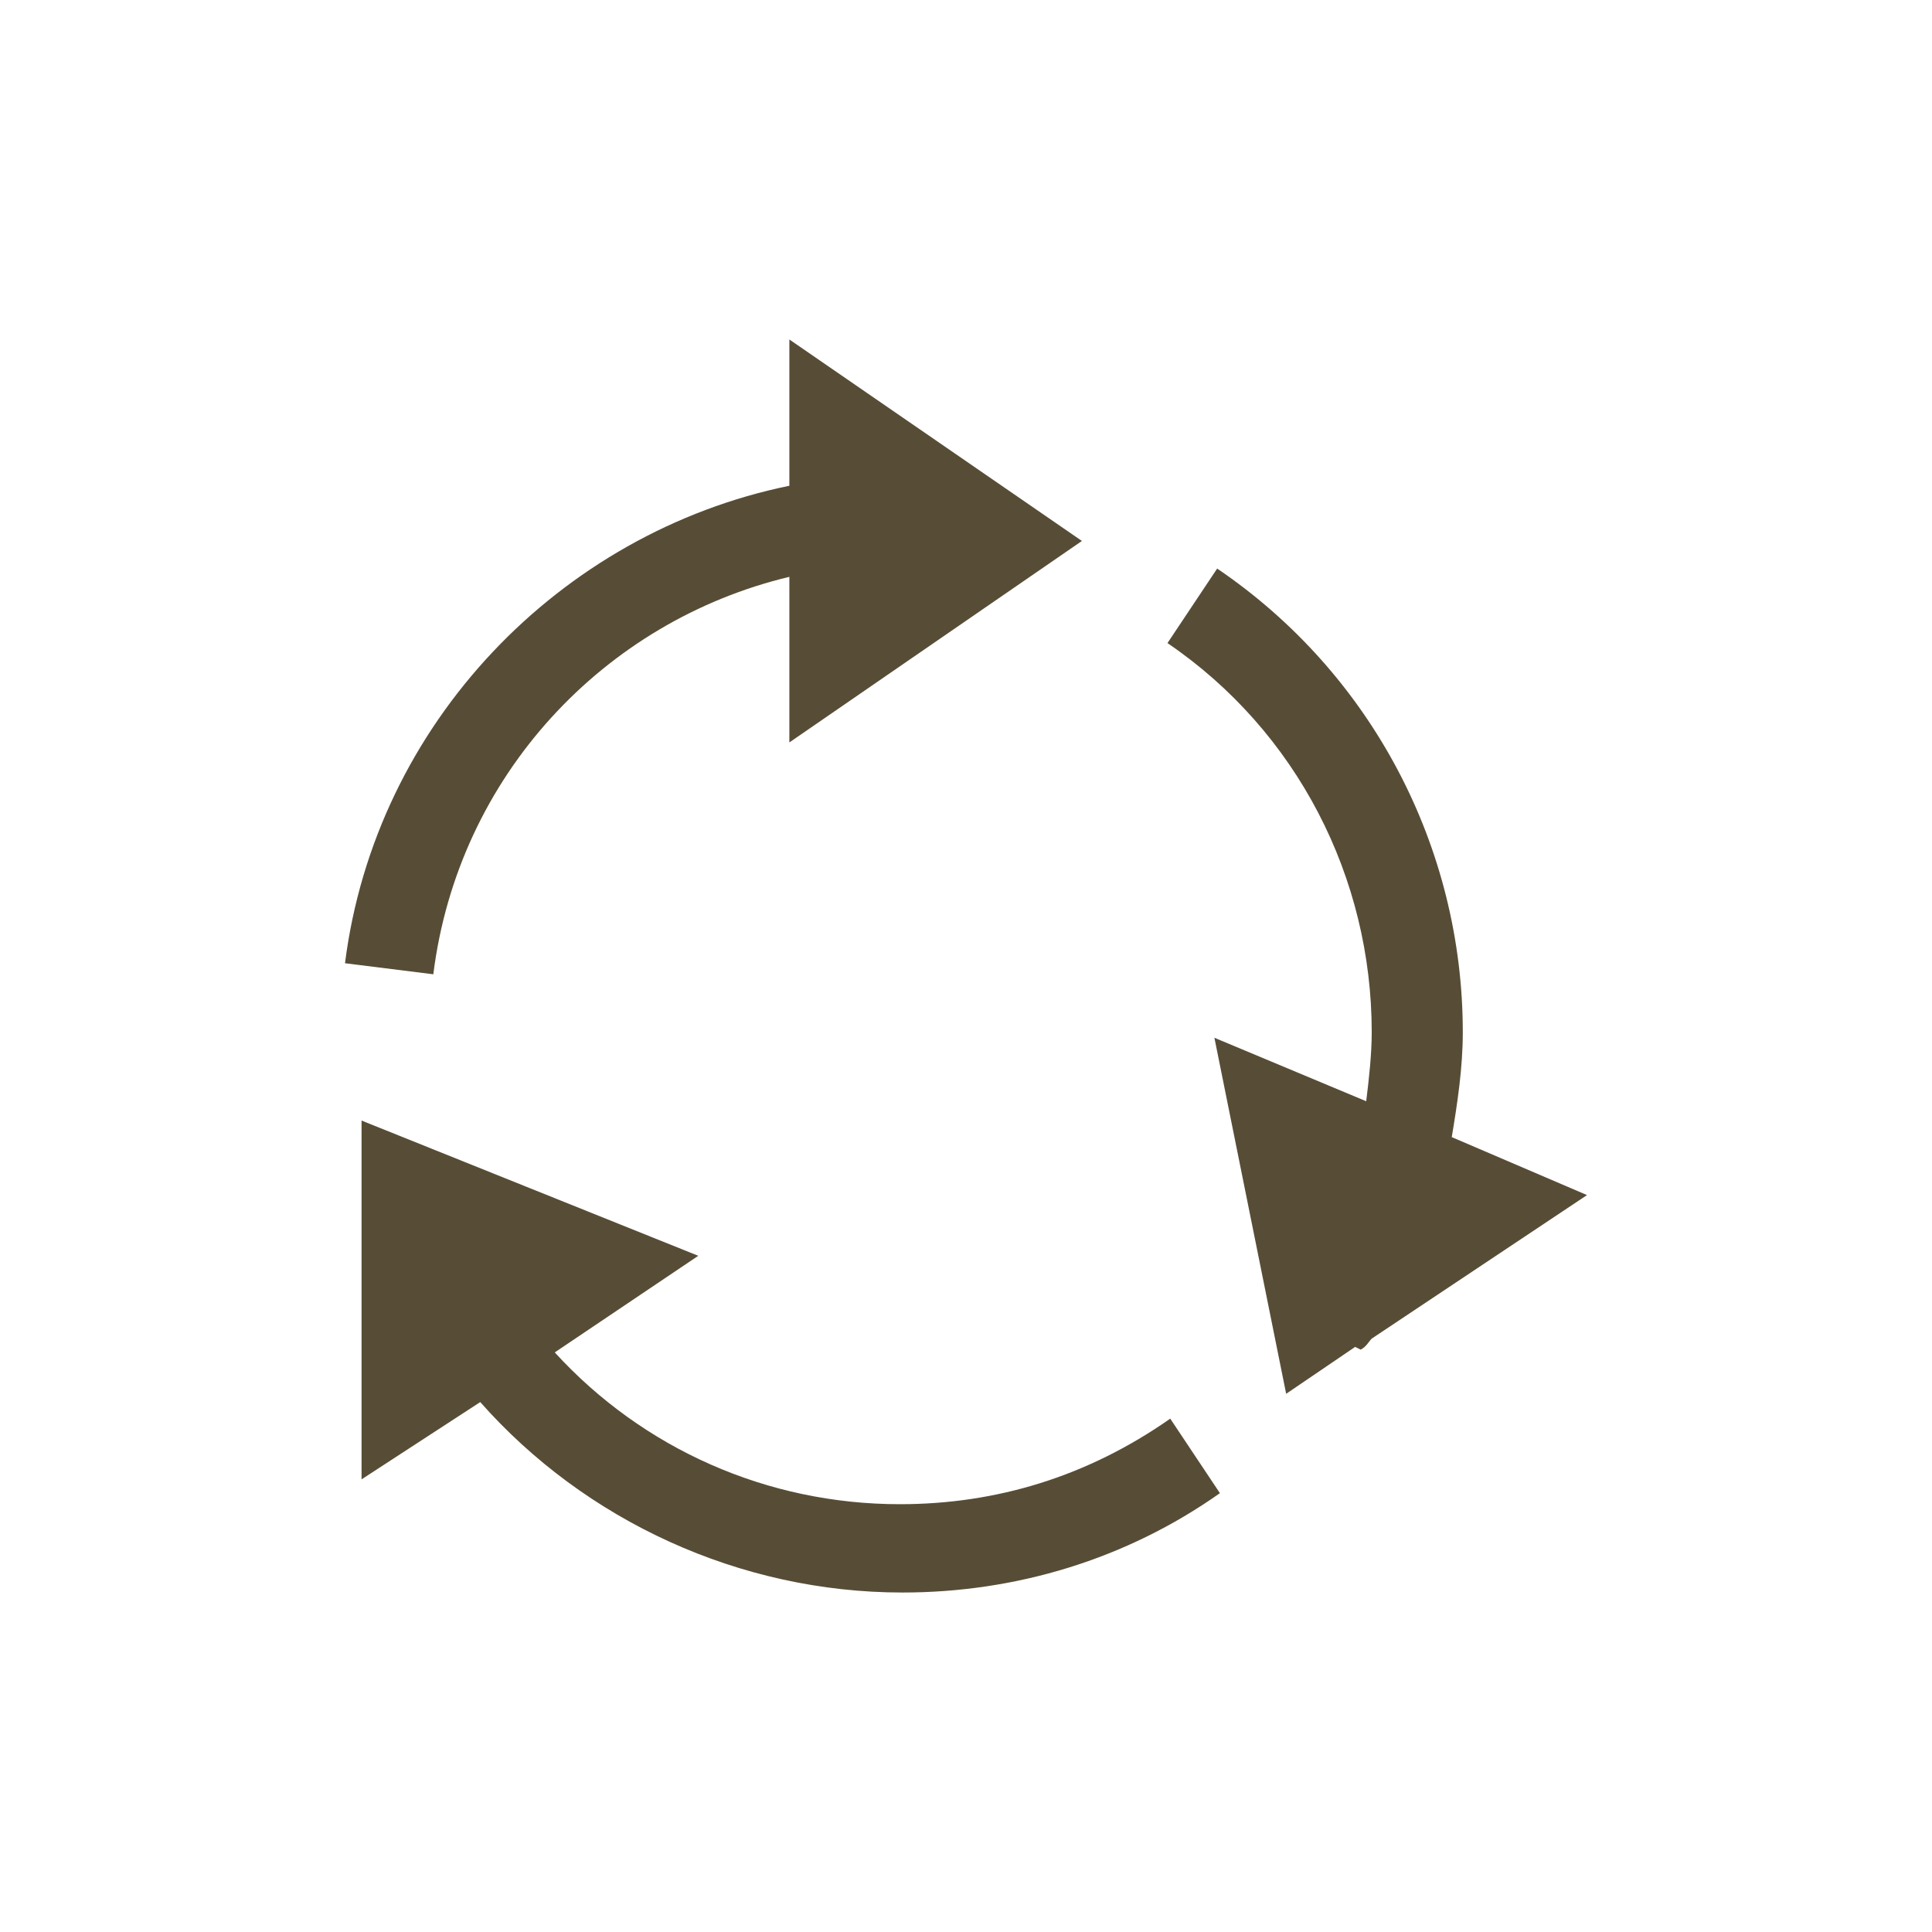
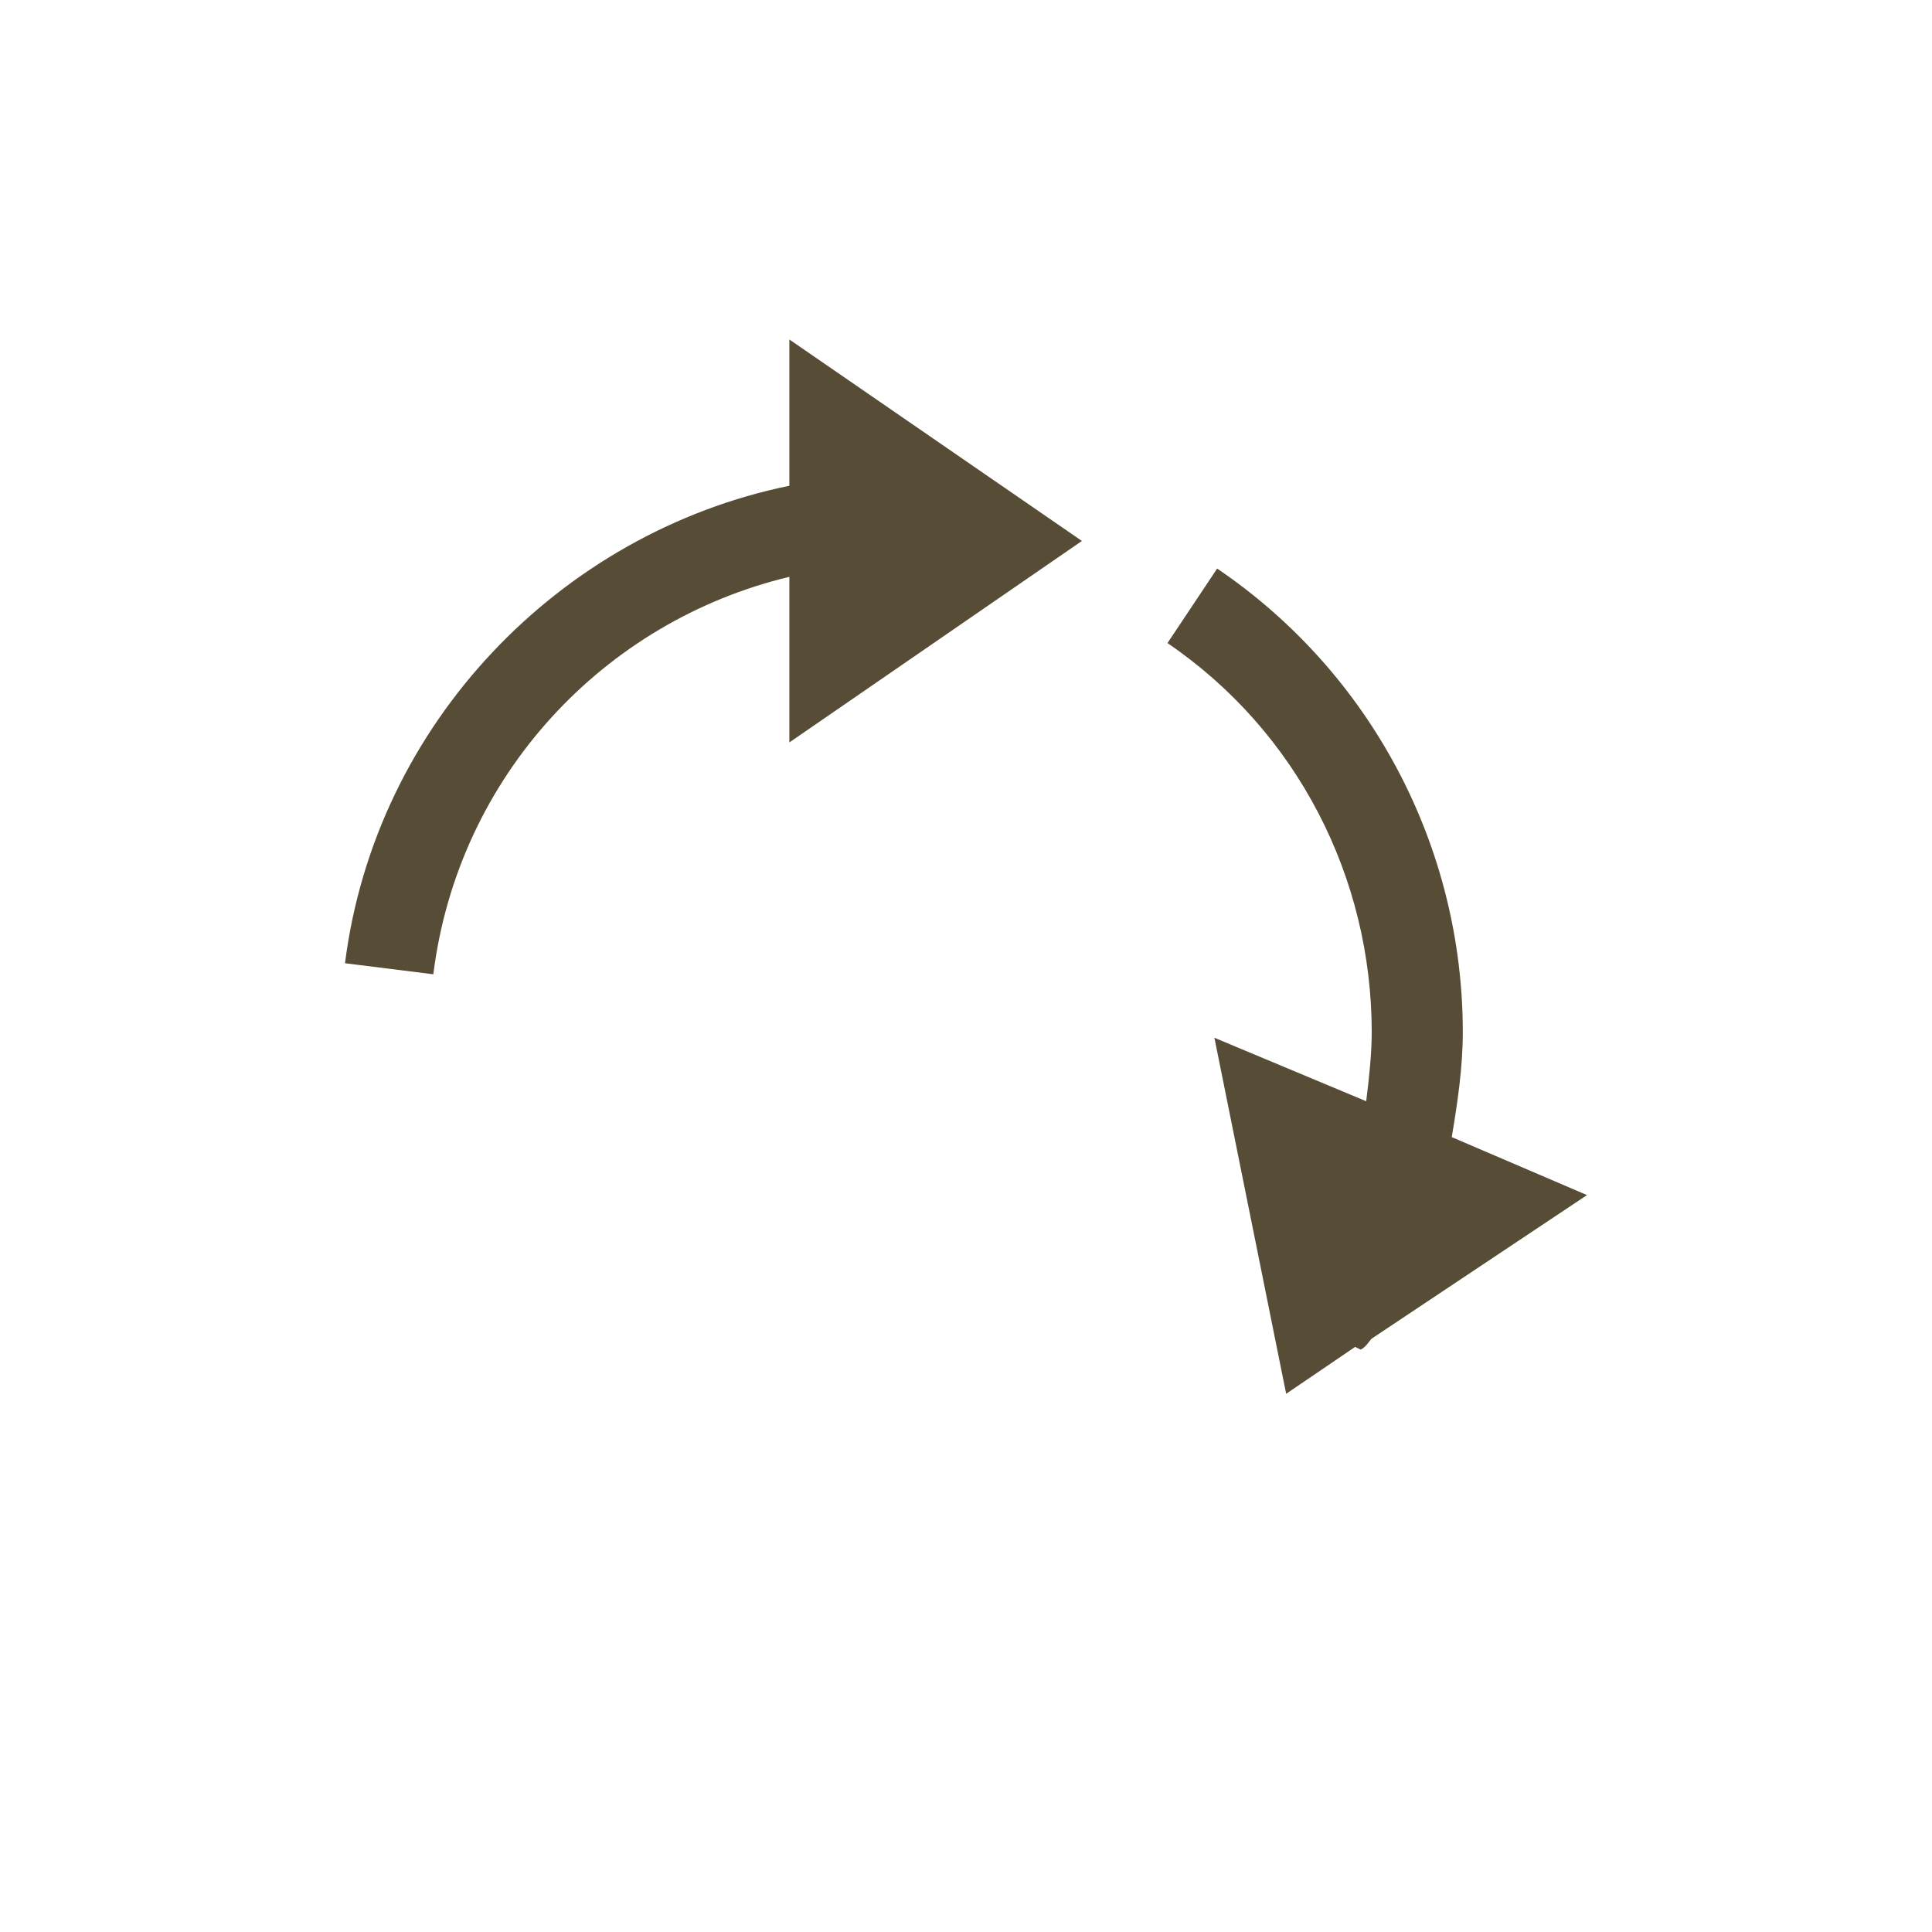
<svg xmlns="http://www.w3.org/2000/svg" viewBox="0 0 70 70" id="1746685713" class="svg u_1746685713" data-icon-name="ar-arrow_thick_recycle" fill="rgb(87, 77, 54)" style="color: rgb(87, 77, 54);">
  <g>
    <path d="M28.6,20.9v6l10.6-7.3l-10.6-7.3v5.3c-8.3,1.7-15,8.6-16.1,17.3l3.2,0.4C16.6,28.1,21.9,22.5,28.6,20.9z" />
    <path d="M49.7,48.5l7.8-5.2l-4.9-2.1c0.2-1.2,0.4-2.5,0.4-3.8c0-6.7-3.3-13-8.9-16.8l-1.8,2.7c4.7,3.2,7.4,8.5,7.4,14.1   c0,0.8-0.1,1.7-0.2,2.5L44,37.6l2.6,12.9l2.5-1.7l0.2,0.1C49.5,48.8,49.6,48.6,49.7,48.5z" />
-     <path d="M32.6,54.5c-4.8,0-9.3-2-12.5-5.5l5.2-3.5l-12.2-4.9v13l4.3-2.8c3.8,4.3,9.4,6.9,15.3,6.9c4.1,0,8.1-1.2,11.5-3.6l-1.8-2.7   C39.4,53.5,36.1,54.5,32.6,54.5z" />
  </g>
</svg>